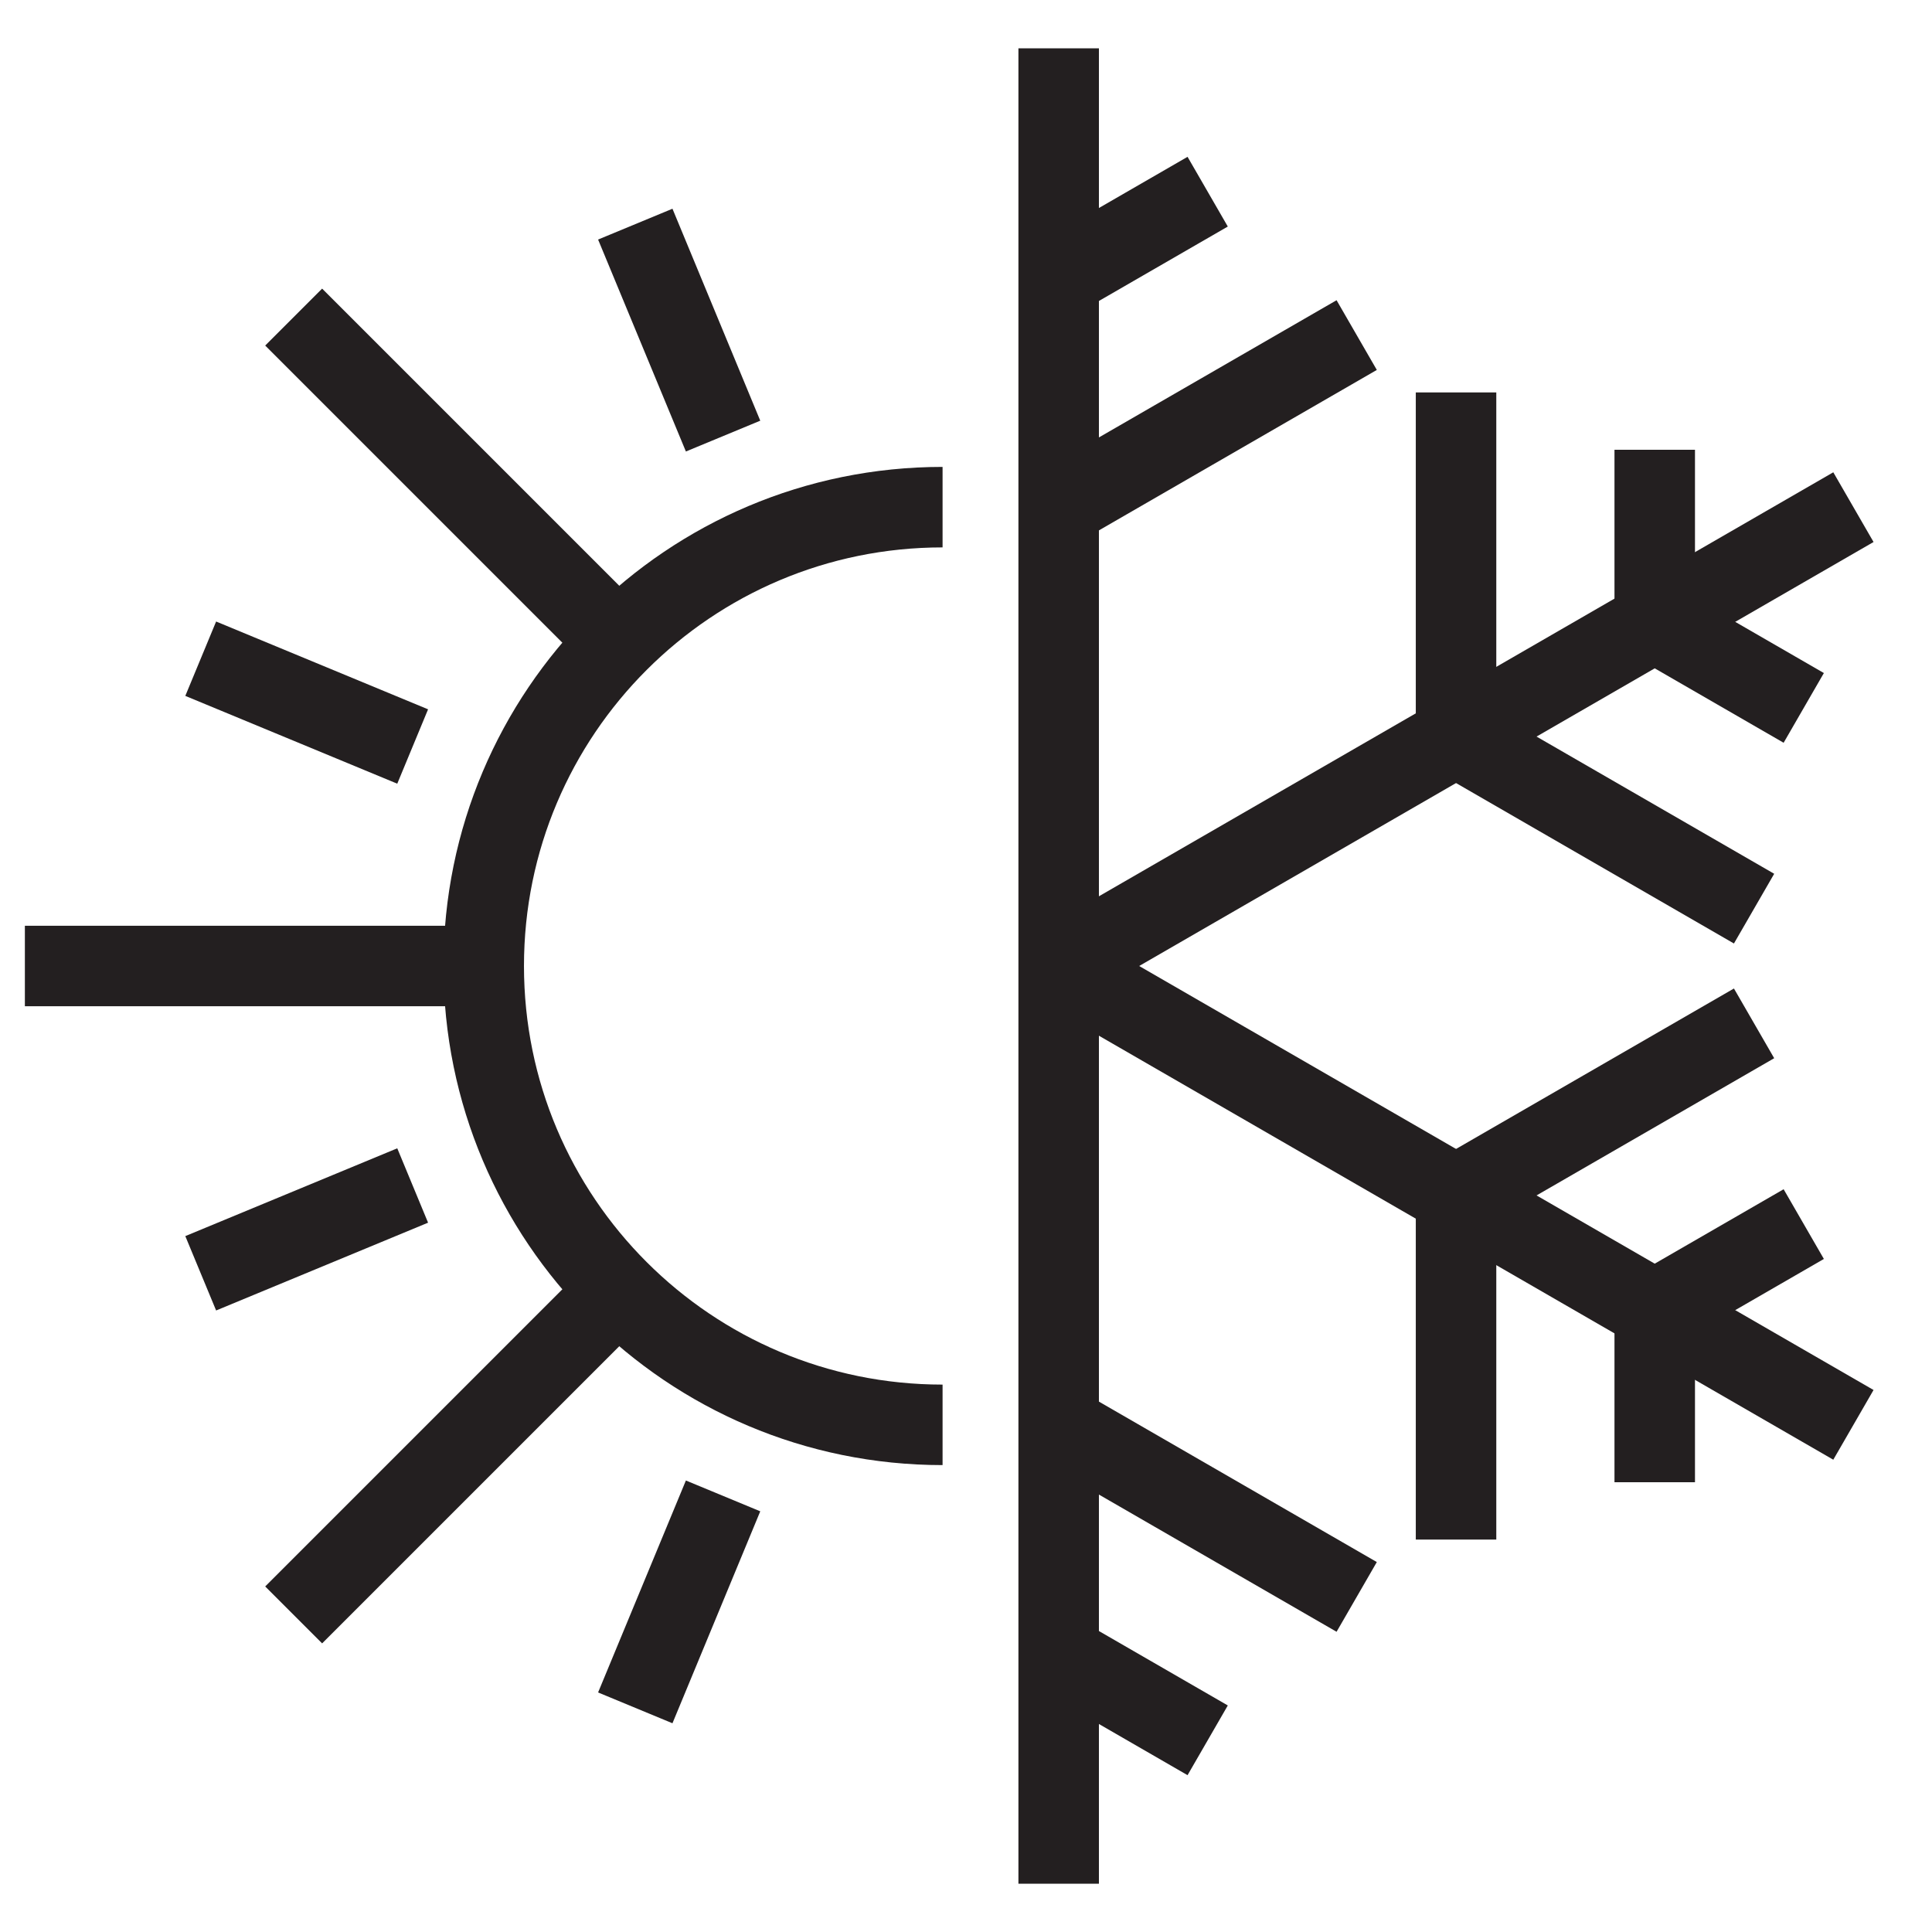
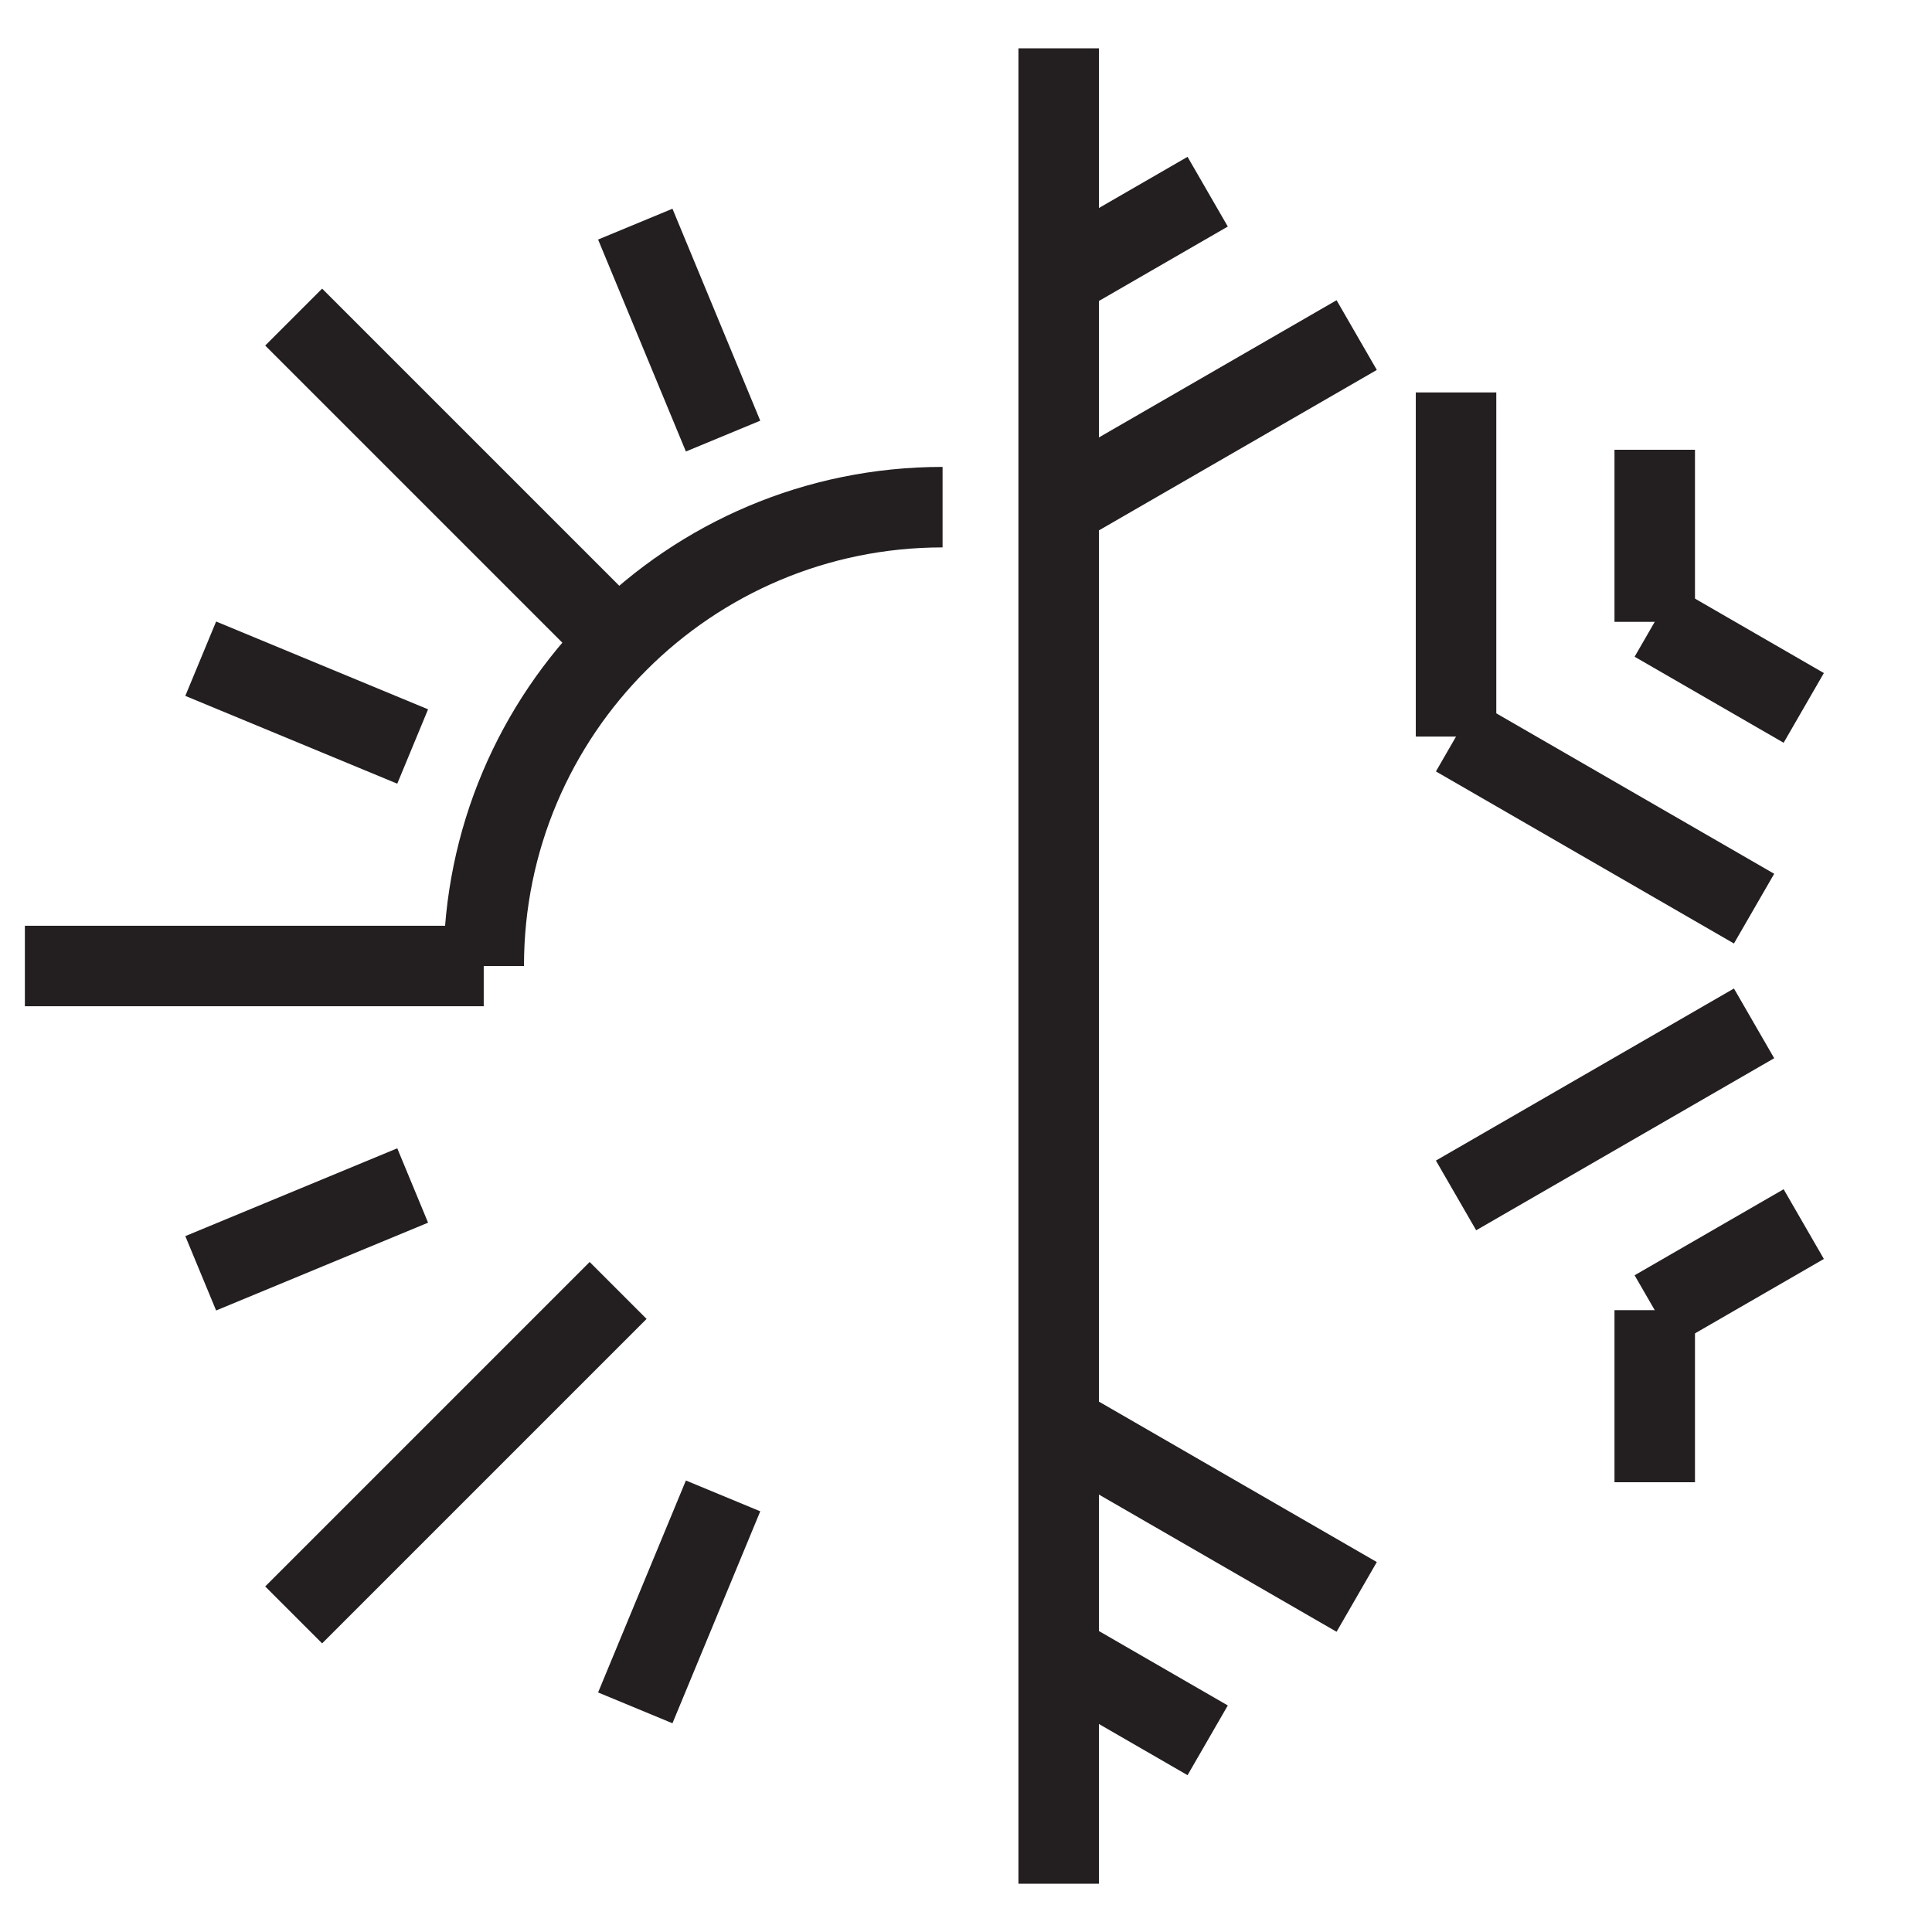
<svg xmlns="http://www.w3.org/2000/svg" version="1.1" id="Layer_1" x="0px" y="0px" viewBox="0 0 144 144" style="enable-background:new 0 0 144 144;" xml:space="preserve">
  <style type="text/css">
	.st0{fill:none;stroke:#231F20;stroke-width:6;stroke-linejoin:round;stroke-miterlimit:10;}
</style>
  <g>
-     <path class="st0" d="M70.254,37.8c-18.888,0-34.2,15.312-34.2,34.2s15.312,34.2,34.2,34.2" />
+     <path class="st0" d="M70.254,37.8c-18.888,0-34.2,15.312-34.2,34.2" />
    <line class="st0" x1="78.907" y1="72" x2="78.907" y2="3.6" />
    <line class="st0" x1="78.907" y1="20.7" x2="90.013" y2="14.287" />
    <line class="st0" x1="78.907" y1="37.8" x2="101.12" y2="24.975" />
-     <line class="st0" x1="78.907" y1="72" x2="138.143" y2="37.8" />
    <line class="st0" x1="123.334" y1="46.35" x2="134.441" y2="52.763" />
    <line class="st0" x1="108.525" y1="54.9" x2="130.738" y2="67.725" />
    <line class="st0" x1="123.334" y1="46.35" x2="123.334" y2="33.525" />
    <line class="st0" x1="108.525" y1="54.9" x2="108.525" y2="29.25" />
-     <line class="st0" x1="78.907" y1="72" x2="138.143" y2="106.2" />
    <line class="st0" x1="123.334" y1="97.65" x2="123.334" y2="110.475" />
-     <line class="st0" x1="108.525" y1="89.1" x2="108.525" y2="114.75" />
    <line class="st0" x1="123.334" y1="97.65" x2="134.441" y2="91.237" />
    <line class="st0" x1="108.525" y1="89.1" x2="130.738" y2="76.275" />
    <line class="st0" x1="78.907" y1="72" x2="78.907" y2="140.4" />
    <line class="st0" x1="78.907" y1="123.3" x2="90.013" y2="129.713" />
    <line class="st0" x1="78.907" y1="106.2" x2="101.12" y2="119.025" />
    <line class="st0" x1="53.894" y1="32.504" x2="47.35" y2="16.706" />
    <line class="st0" x1="30.758" y1="55.64" x2="14.96" y2="49.096" />
    <line class="st0" x1="30.758" y1="88.36" x2="14.96" y2="94.904" />
    <line class="st0" x1="53.894" y1="111.496" x2="47.35" y2="127.294" />
    <line class="st0" x1="46.071" y1="47.817" x2="21.888" y2="23.634" />
    <line class="st0" x1="36.054" y1="72" x2="1.854" y2="72" />
    <line class="st0" x1="46.071" y1="96.183" x2="21.888" y2="120.366" />
  </g>
</svg>